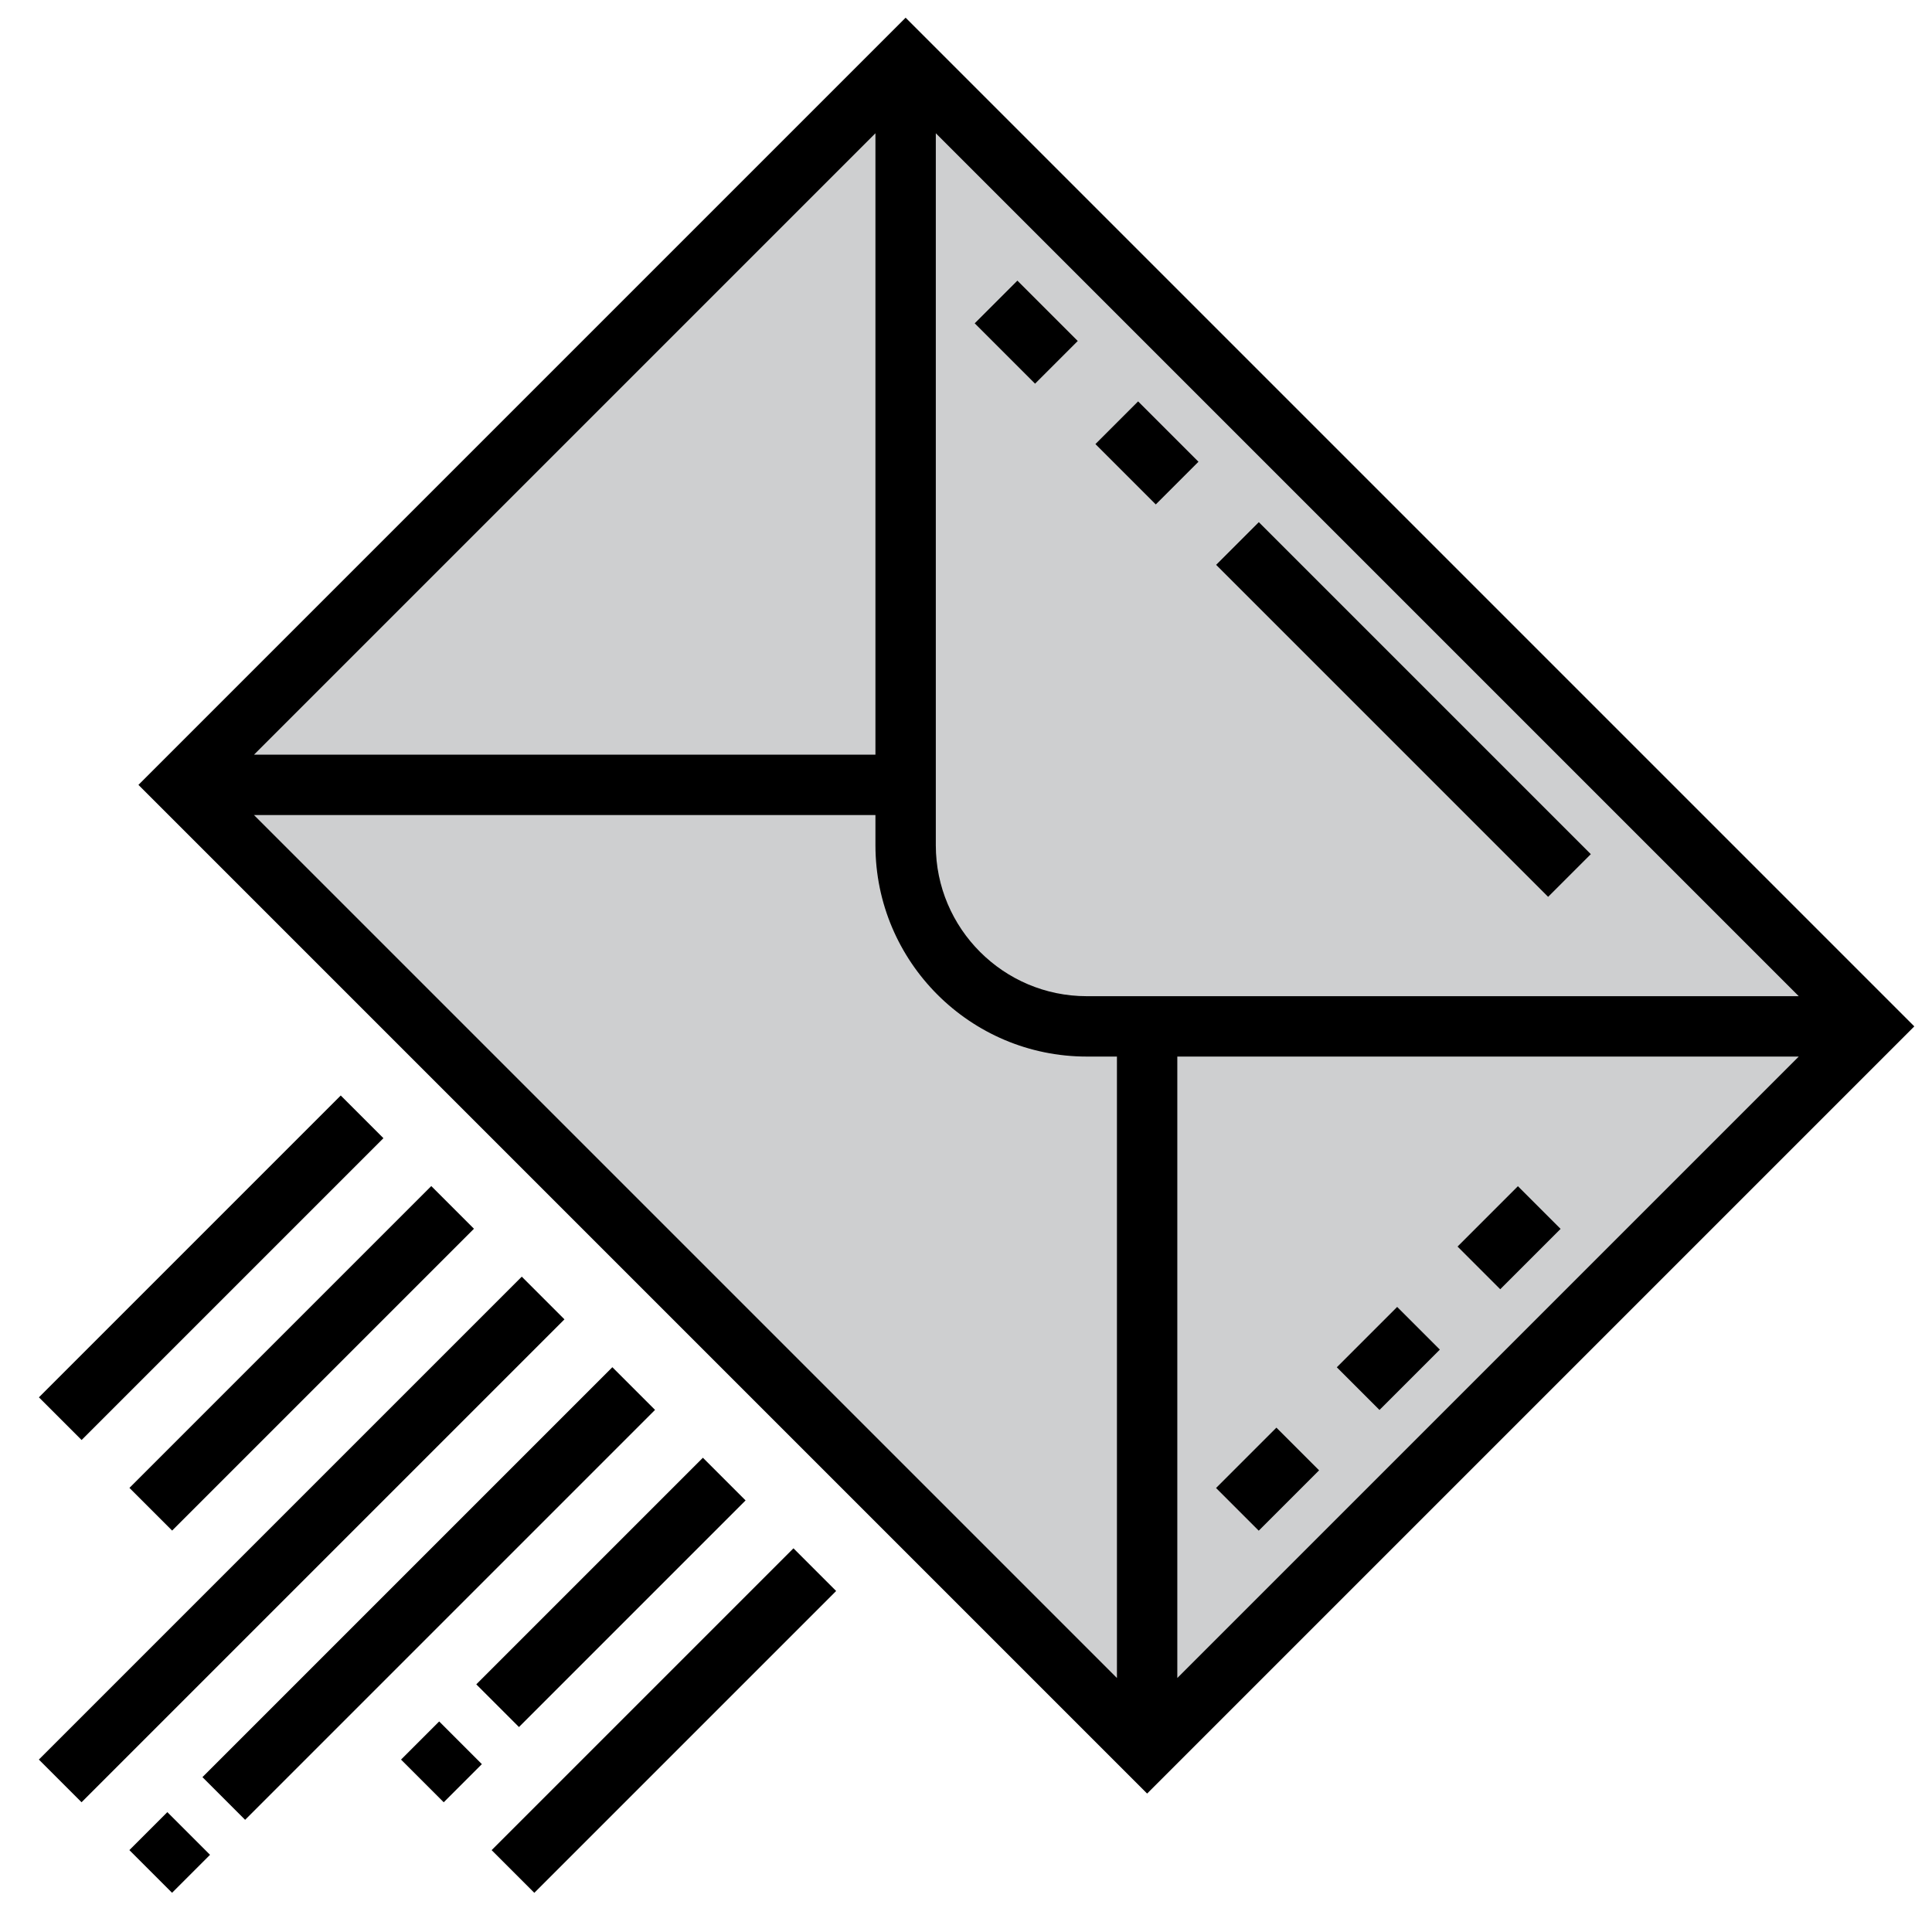
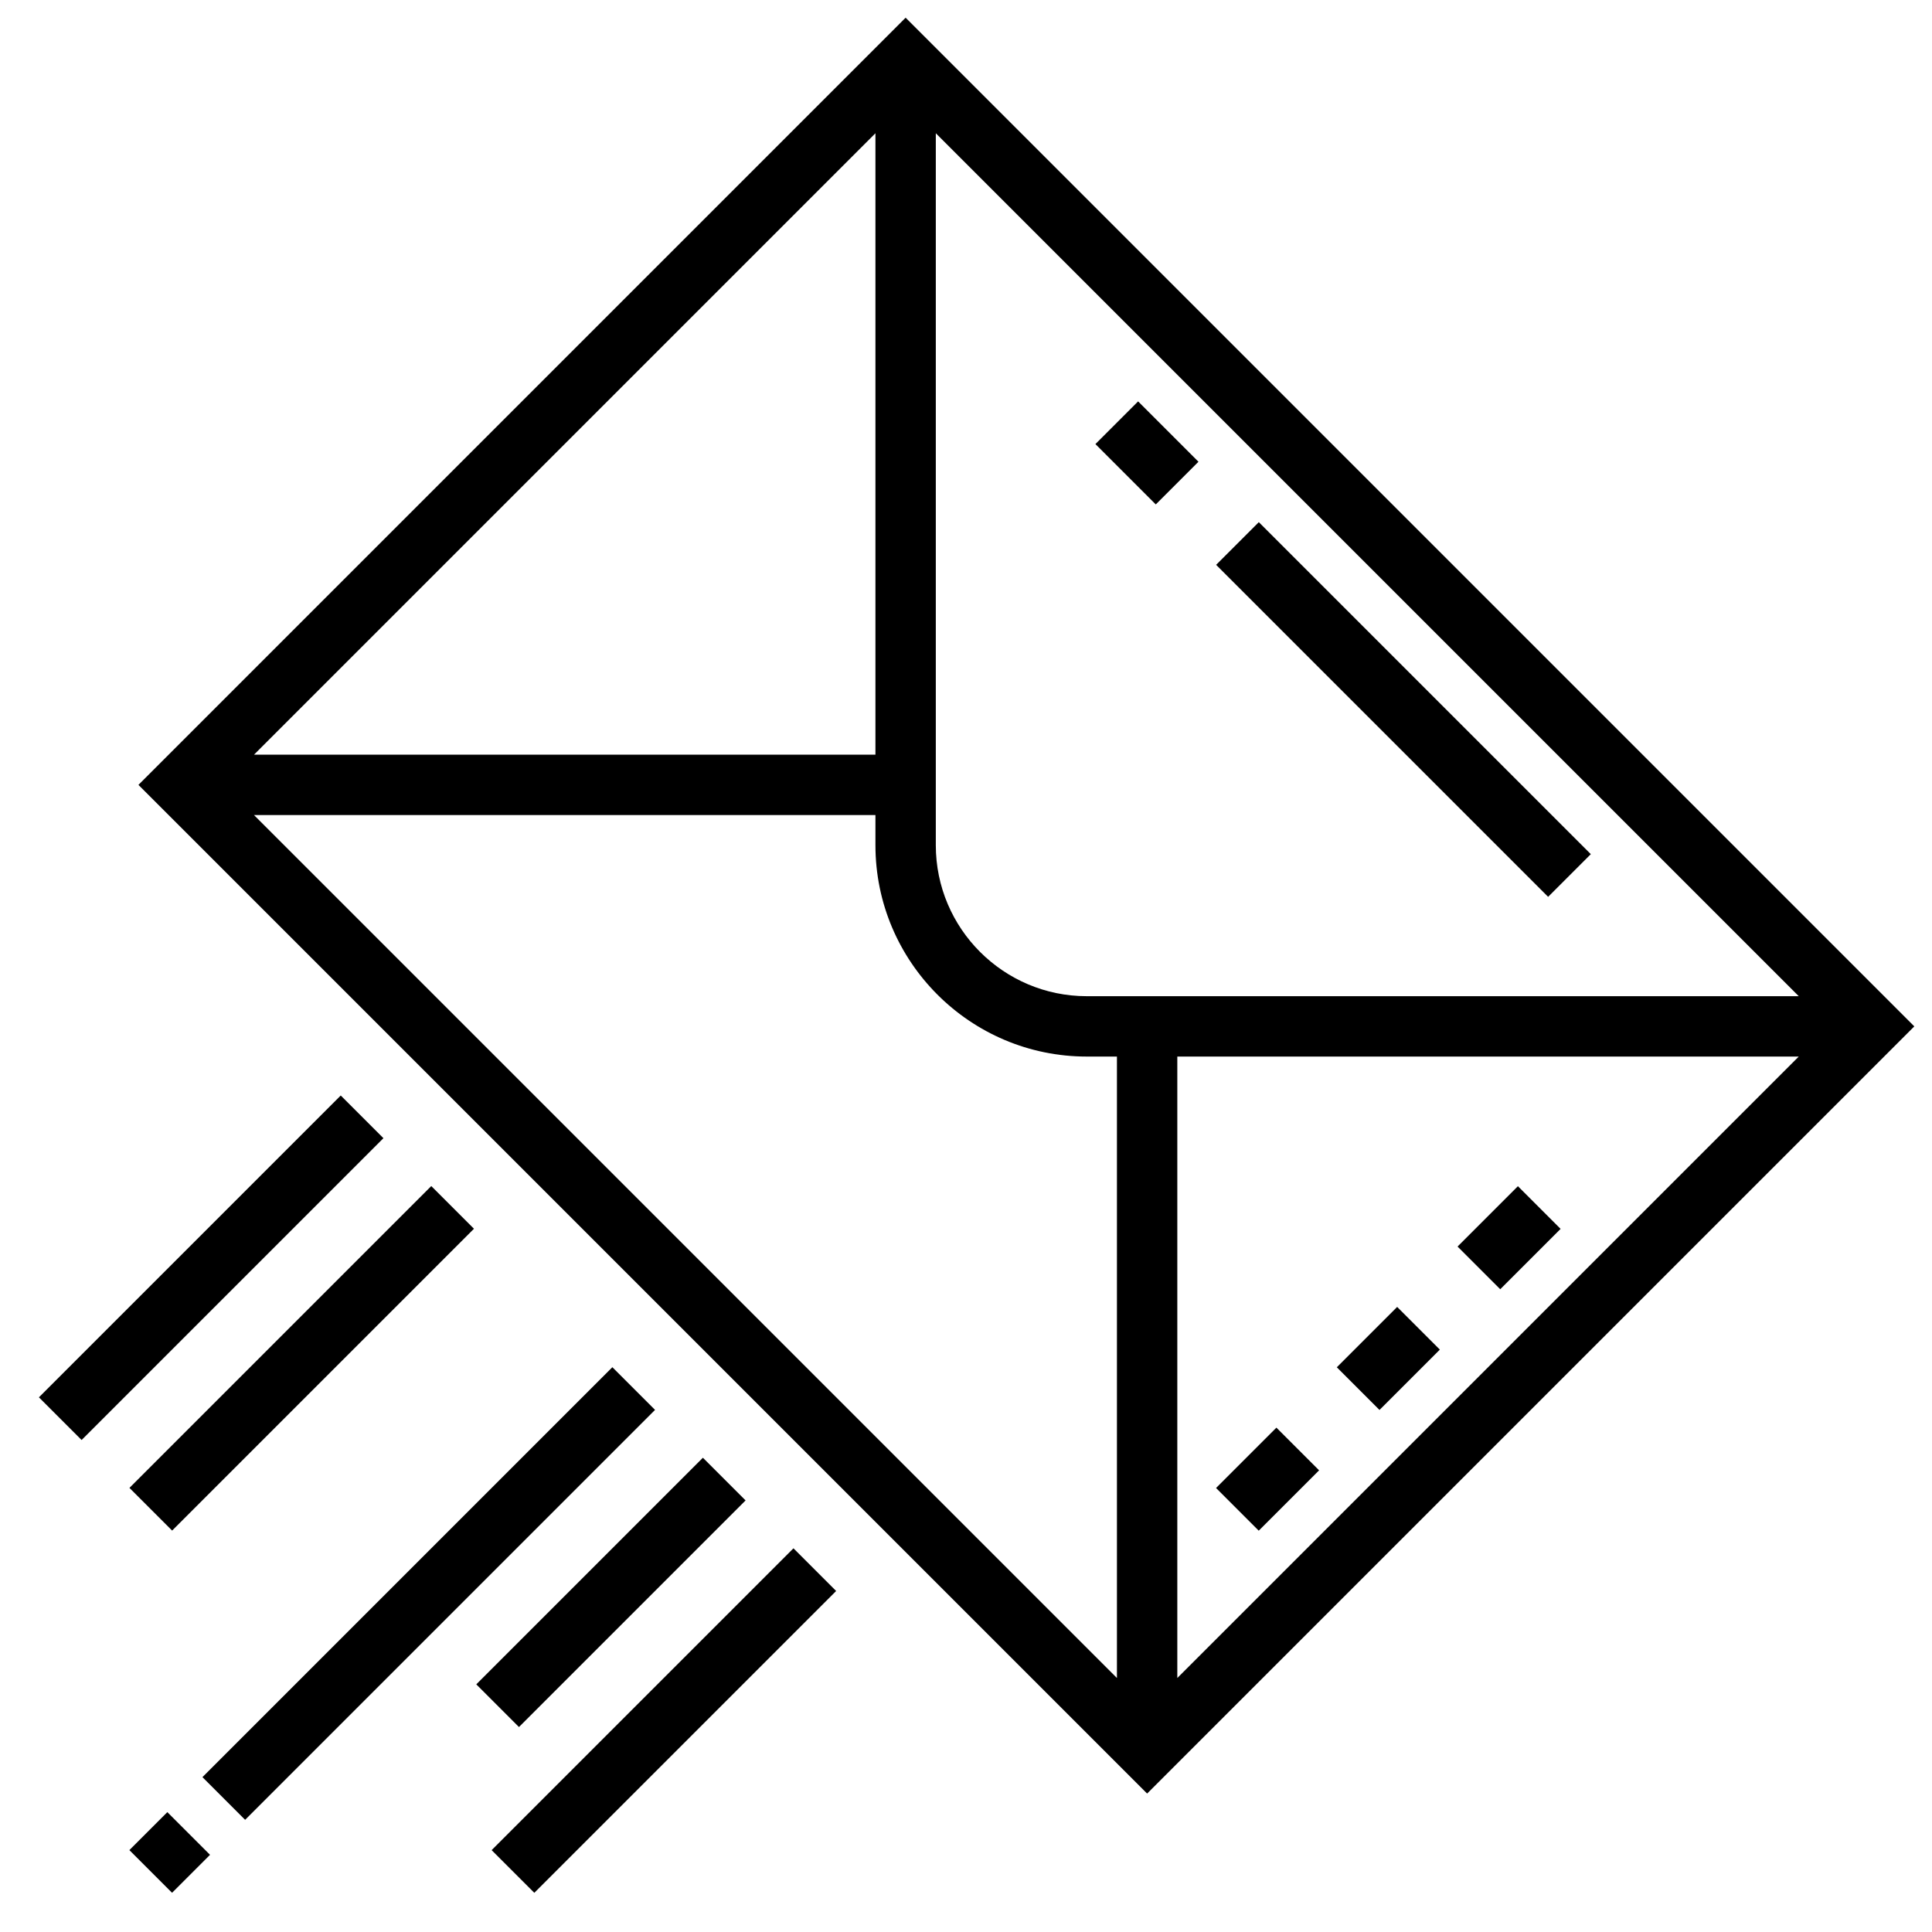
<svg xmlns="http://www.w3.org/2000/svg" version="1.1" id="Layer_3" x="0px" y="0px" width="512px" height="512px" viewBox="0 0 512 512" enable-background="new 0 0 512 512" xml:space="preserve">
-   <path fill="#CECFD0" d="M47.978,208.01L239.948,16.039L495.91,272.002l-191.971,191.97L47.978,208.01z" />
  <path d="M240,4.688L36.688,208L304,475.312L507.312,272L240,4.688z M232,200H67.312L232,35.312V200z M232,216v8  c0,30.88,25.128,56,56,56h8v164.688L67.312,216H232z M312,280h164.688L312,444.688V280z M288,264c-22.057,0-40-17.944-40-40V35.312  L476.688,264H288z" />
  <path d="M53.646,470.958L162.28,362.323l11.312,11.312L64.958,482.271L53.646,470.958z" />
  <path d="M34.286,490.295l10.062-10.062l11.312,11.312l-10.062,10.062L34.286,490.295z" />
-   <path d="M10.296,466.304l127.979-127.978l11.312,11.312L21.608,477.616L10.296,466.304z" />
  <path d="M130.287,490.306l79.987-79.987l11.312,11.312l-79.987,79.986L130.287,490.306z" />
-   <path d="M106.279,466.308l10.107-10.107l11.312,11.312l-10.107,10.107L106.279,466.308z" />
  <path d="M126.22,446.373l60.056-60.056l11.312,11.312l-60.056,60.055L126.22,446.373z" />
  <path d="M34.303,394.306l79.987-79.987l11.312,11.312l-79.987,79.986L34.303,394.306z" />
  <path d="M10.311,370.306l79.987-79.987l11.312,11.312l-79.987,79.986L10.311,370.306z" />
-   <path d="M258.307,85.683l11.312-11.312l15.995,15.995l-11.312,11.312L258.307,85.683z" />
  <path d="M322.287,149.688l11.312-11.312l87.984,87.985l-11.312,11.312L322.287,149.688z" />
  <path d="M290.299,117.683l11.312-11.312l15.995,15.995l-11.312,11.312L290.299,117.683z" />
  <path d="M322.267,394.334l15.995-15.995l11.312,11.312l-15.996,15.995L322.267,394.334z" />
  <path d="M354.267,362.342l15.995-15.995l11.312,11.312l-15.996,15.995L354.267,362.342z" />
  <path d="M386.267,330.35l15.995-15.995l11.312,11.312l-15.996,15.995L386.267,330.35z" />
</svg>